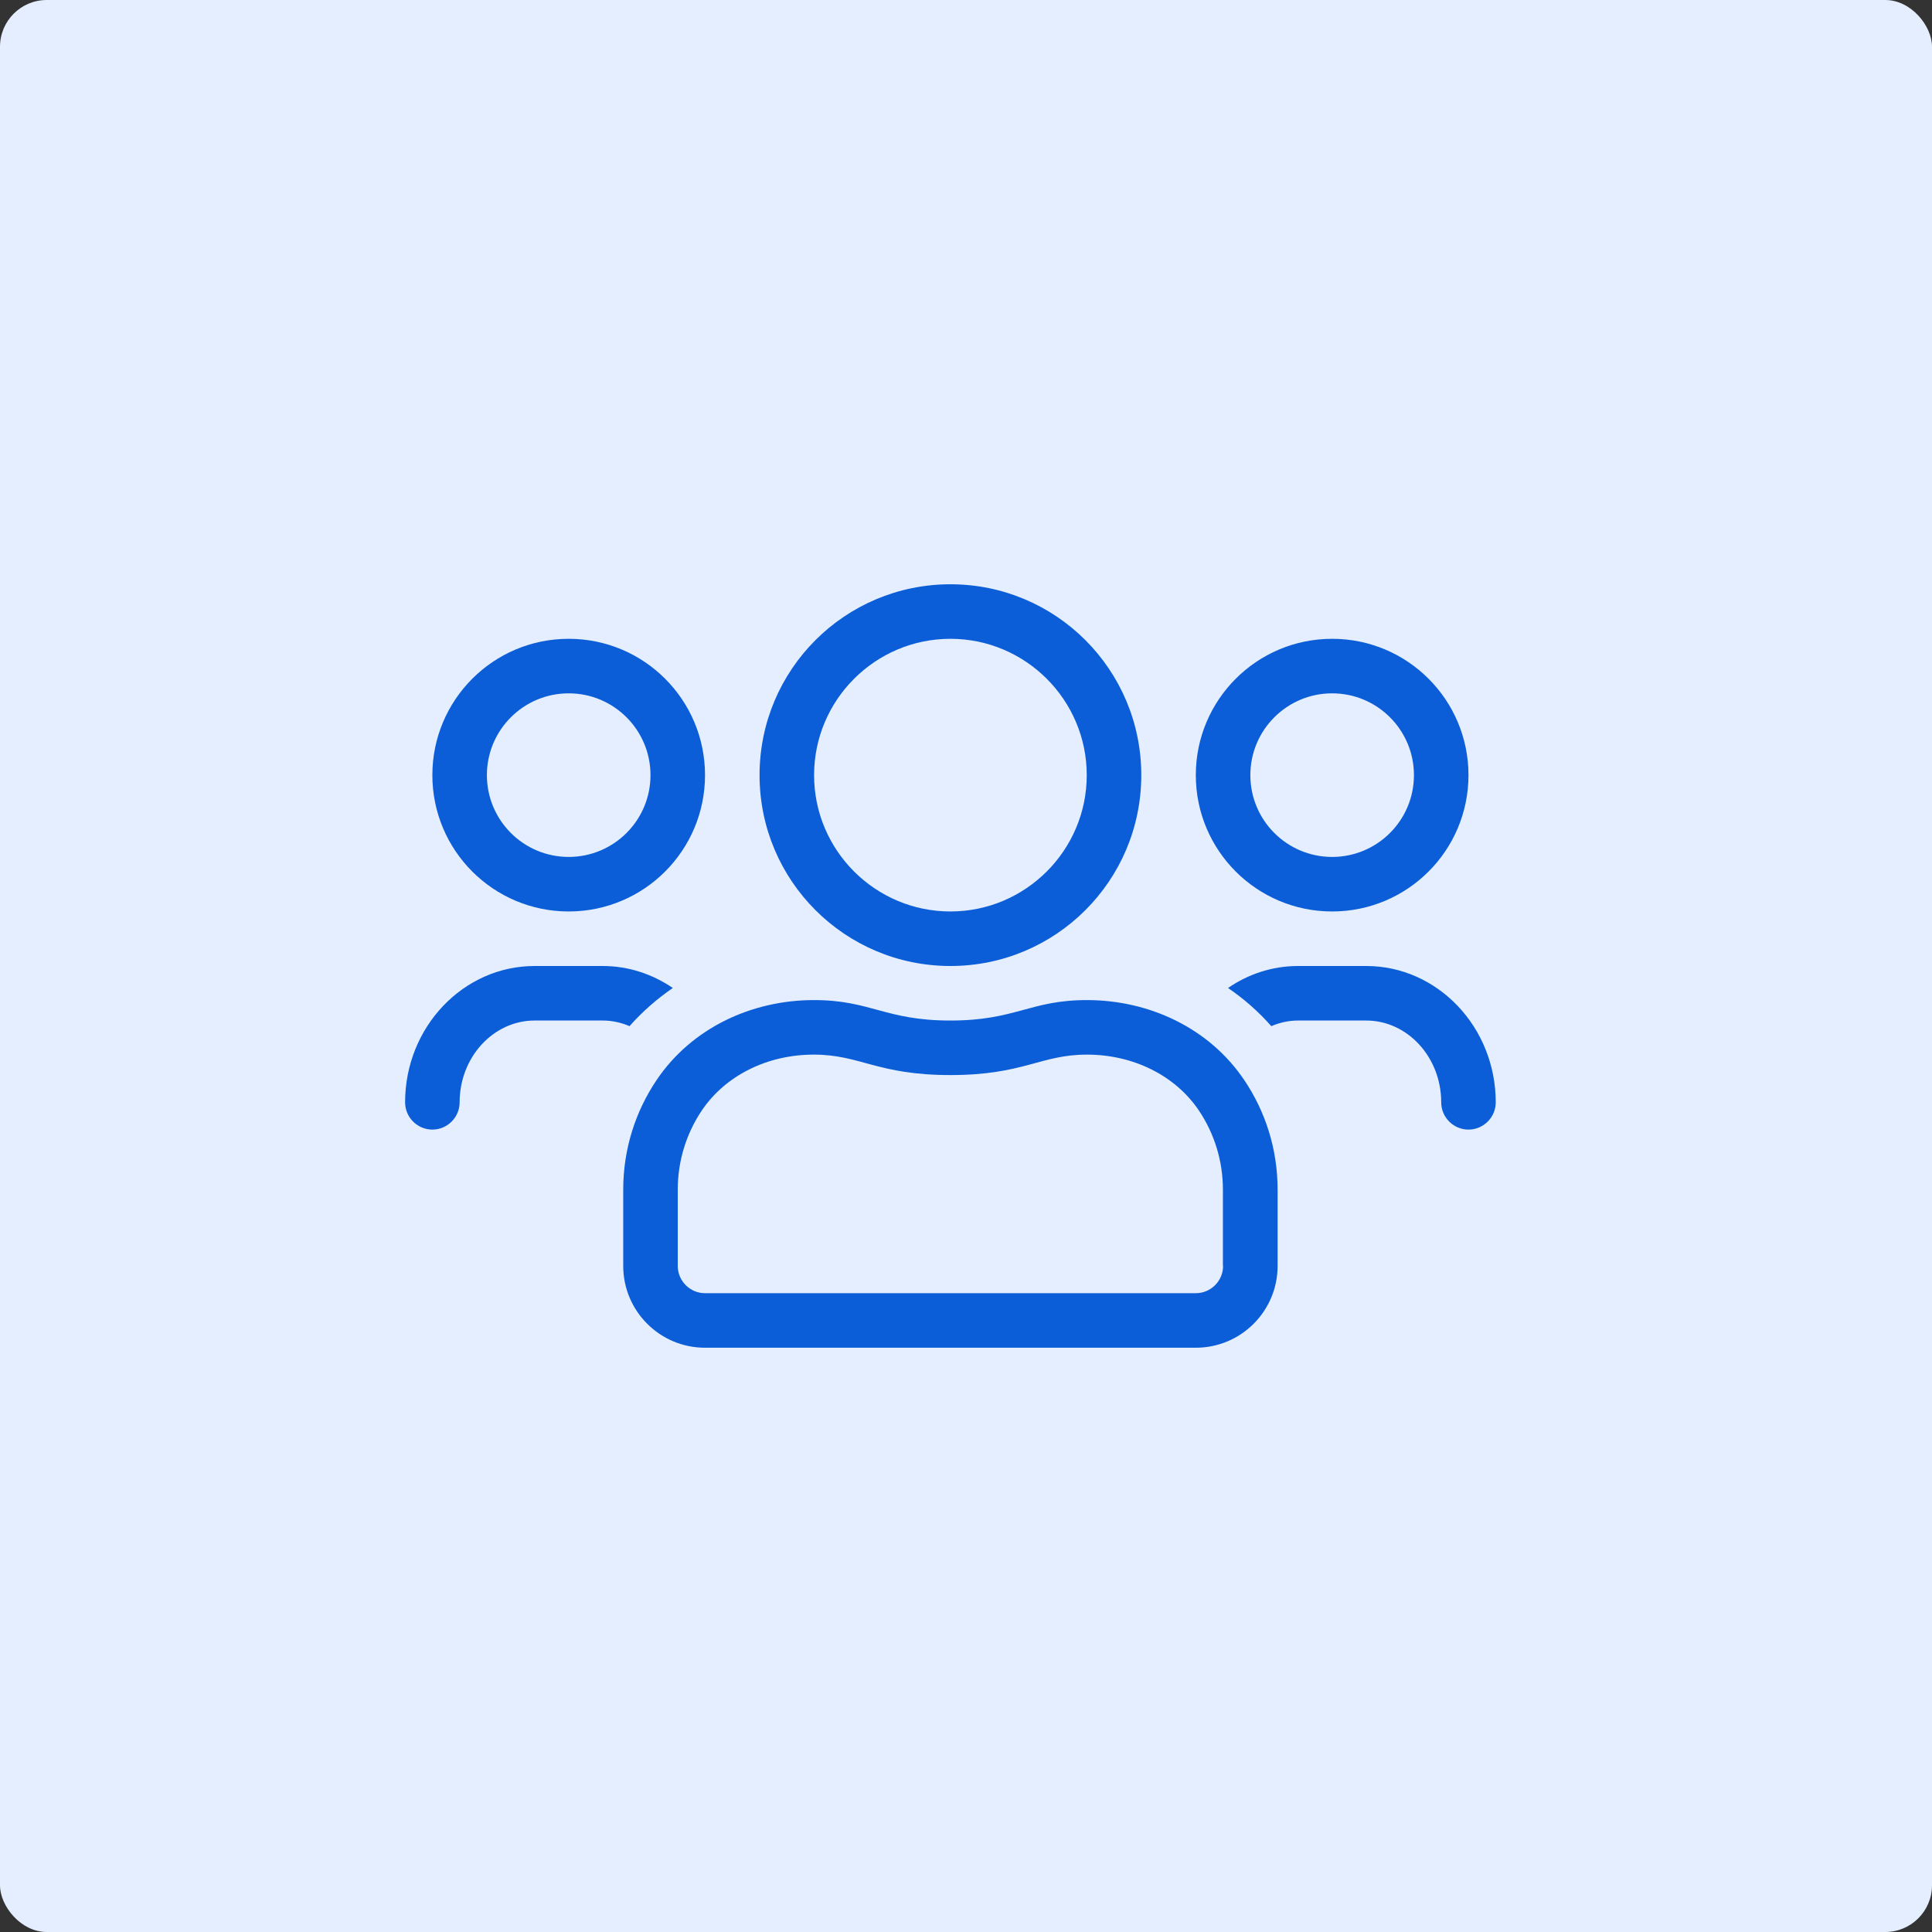
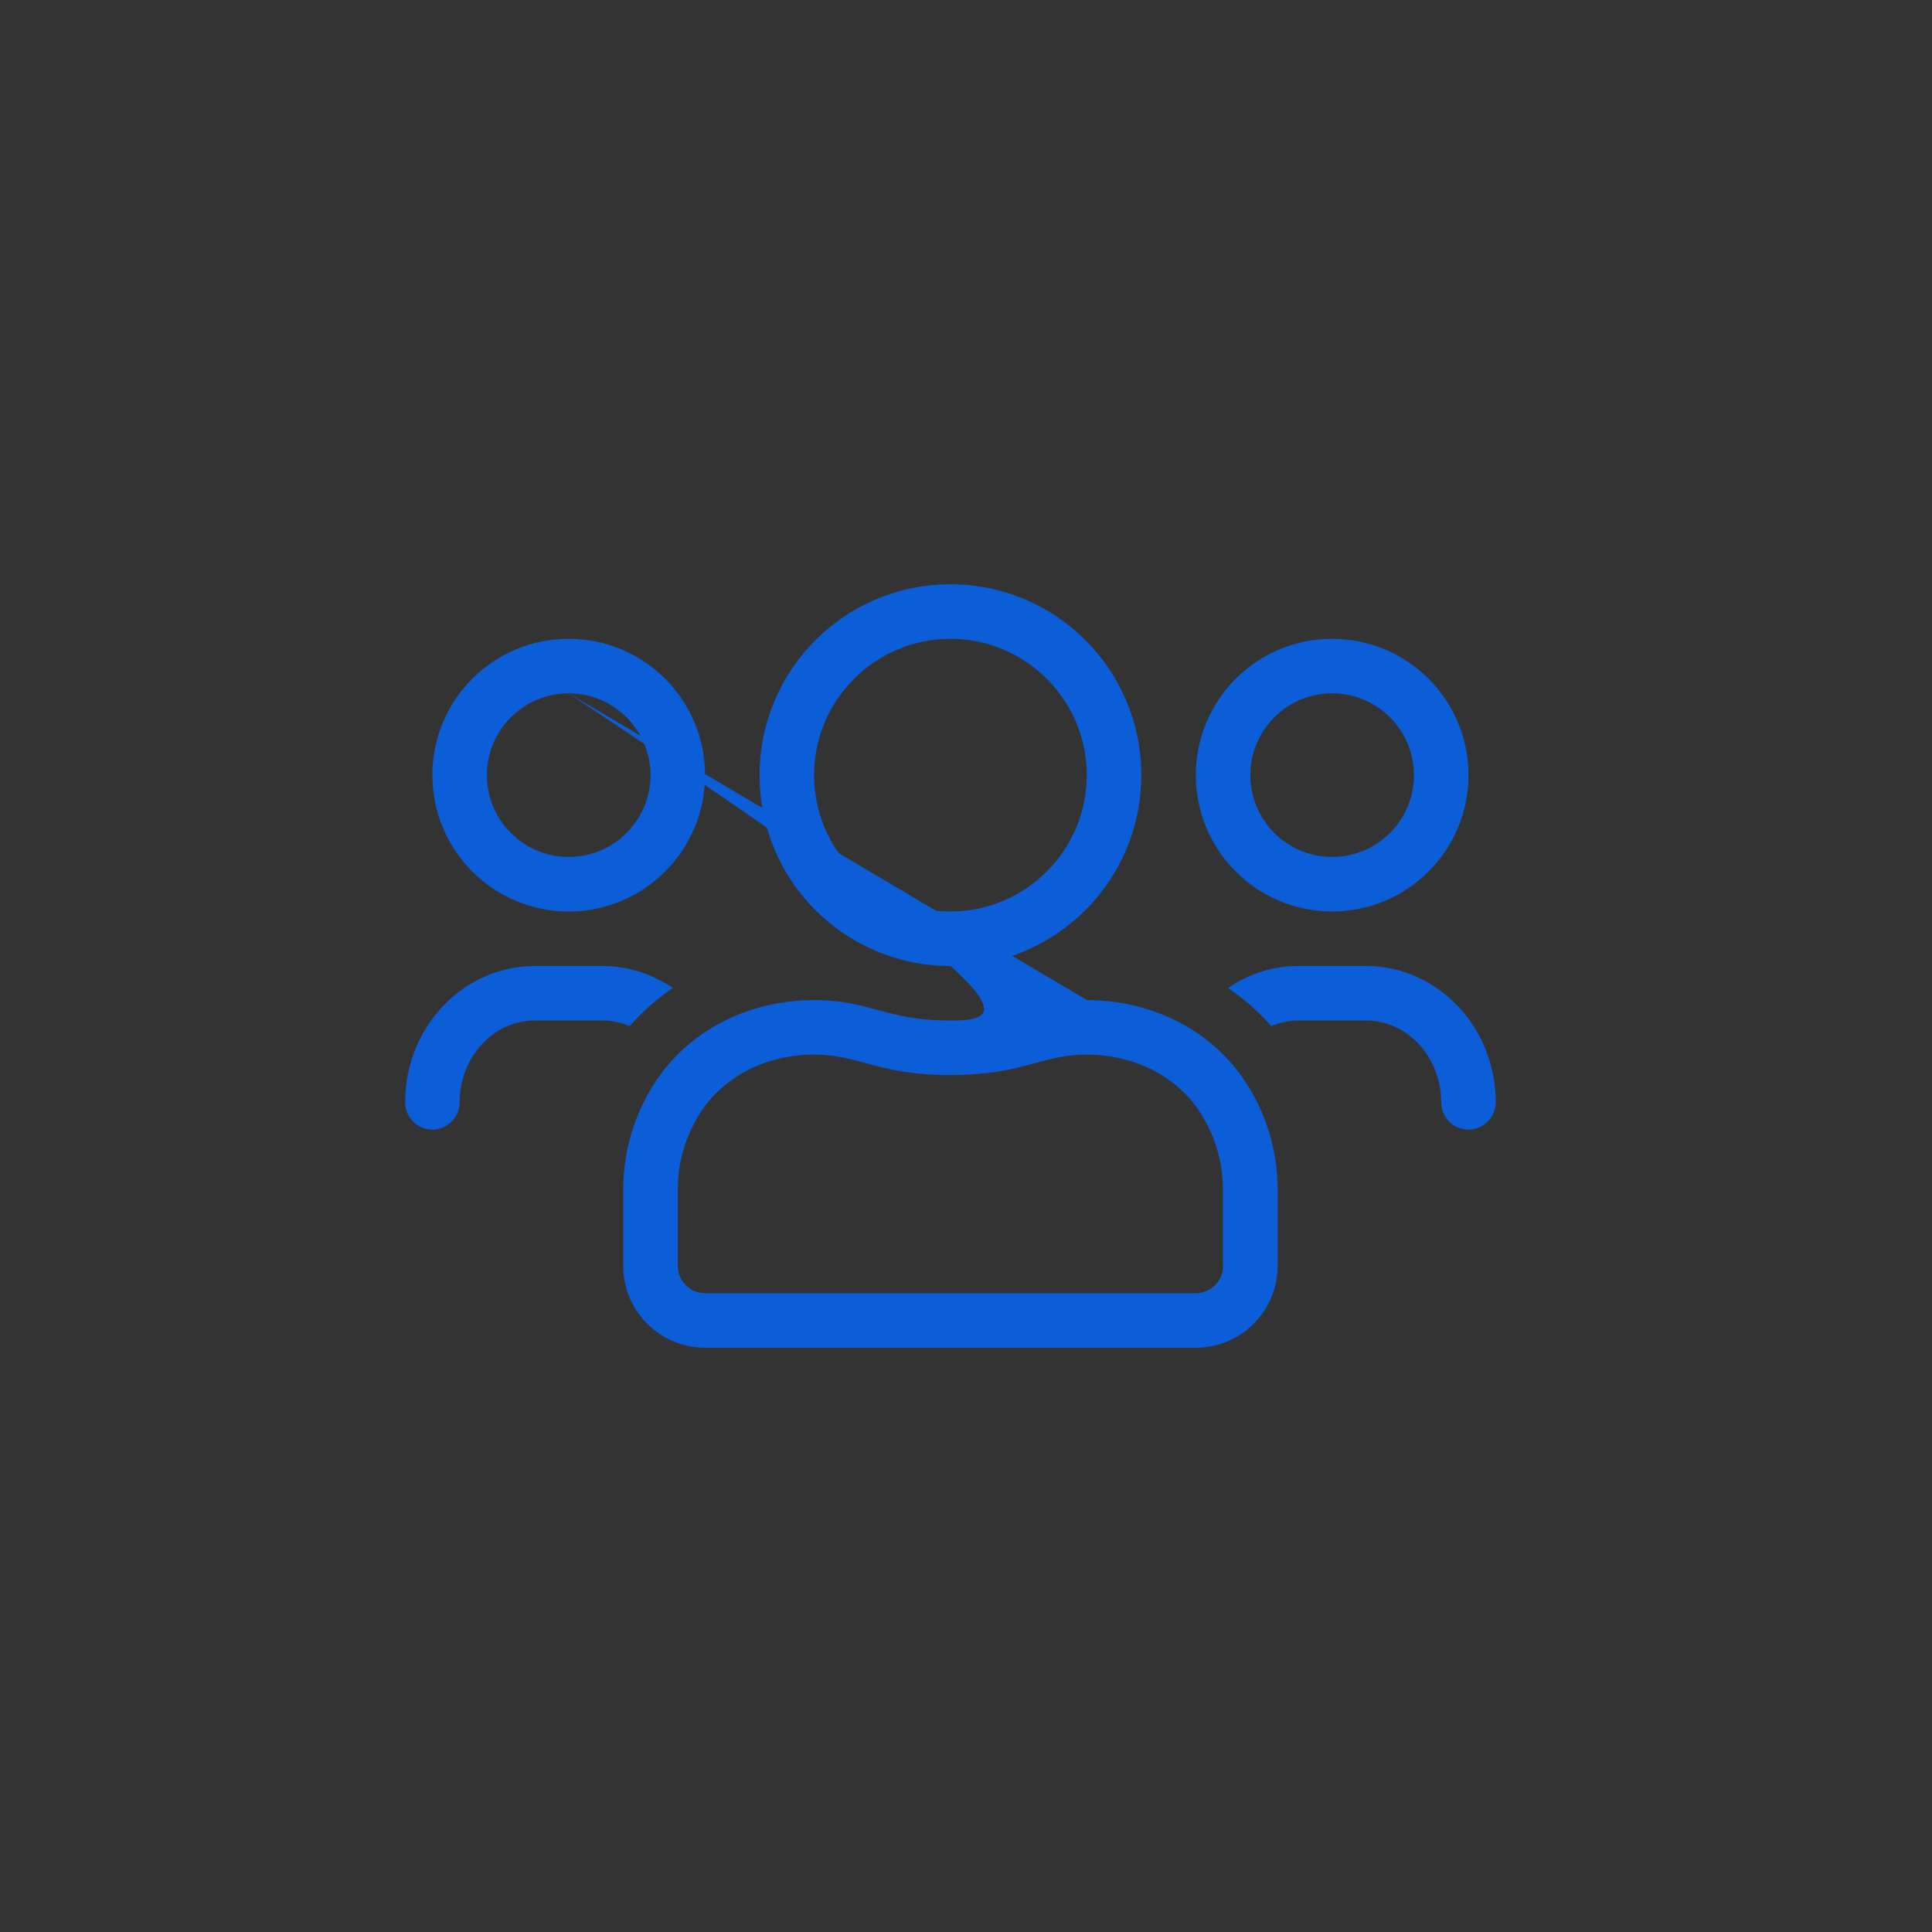
<svg xmlns="http://www.w3.org/2000/svg" width="248" height="248" viewBox="0 0 248 248" fill="none">
  <rect x="0" y="0" width="248" height="248" fill="#333333" stroke="none" />
-   <rect width="248" height="248" rx="6" fill="#E4EEFE" />
-   <path d="M171 117C180.669 117 188.5 109.169 188.5 99.5C188.5 89.831 180.669 82 171 82C161.331 82 153.5 89.831 153.5 99.5C153.5 109.169 161.331 117 171 117ZM171 89C176.797 89 181.5 93.703 181.5 99.5C181.5 105.297 176.797 110 171 110C165.203 110 160.5 105.297 160.5 99.5C160.5 93.703 165.203 89 171 89ZM122 124C135.541 124 146.5 113.041 146.5 99.5C146.5 85.959 135.541 75 122 75C108.459 75 97.5 85.959 97.5 99.5C97.5 113.041 108.459 124 122 124ZM122 82C131.647 82 139.5 89.853 139.5 99.5C139.5 109.147 131.647 117 122 117C112.353 117 104.5 109.147 104.5 99.5C104.5 89.853 112.353 82 122 82ZM175.375 124H166.625C163.3 124 160.216 125.05 157.634 126.822C159.691 128.222 161.55 129.862 163.191 131.722C164.262 131.262 165.422 131 166.625 131H175.375C180.669 131 185 135.703 185 141.5C185 143.425 186.575 145 188.5 145C190.425 145 192 143.425 192 141.5C192 131.853 184.541 124 175.375 124ZM73 117C82.669 117 90.5 109.169 90.5 99.5C90.5 89.831 82.669 82 73 82C63.331 82 55.5 89.831 55.5 99.5C55.5 109.169 63.331 117 73 117ZM73 89C78.797 89 83.5 93.703 83.5 99.5C83.5 105.297 78.797 110 73 110C67.203 110 62.5 105.297 62.5 99.5C62.5 93.703 67.203 89 73 89ZM139.522 128.375C132.216 128.375 130.4 131 122 131C113.6 131 111.784 128.375 104.478 128.375C96.537 128.375 88.816 131.919 84.287 138.634C81.575 142.659 80 147.494 80 152.7V162.5C80 168.297 84.703 173 90.5 173H153.5C159.297 173 164 168.297 164 162.5V152.7C164 147.494 162.425 142.659 159.713 138.634C155.184 131.919 147.463 128.375 139.522 128.375ZM157 162.5C157 164.425 155.425 166 153.5 166H90.5C88.575 166 87 164.425 87 162.5V152.7C87 149.069 88.072 145.547 90.084 142.55C93.103 138.066 98.484 135.375 104.456 135.375C110.45 135.375 112.594 138 122 138C131.406 138 133.55 135.375 139.522 135.375C145.494 135.375 150.875 138.066 153.894 142.55C155.906 145.547 156.978 149.069 156.978 152.7V162.5H157ZM86.366 126.822C83.763 125.05 80.678 124 77.375 124H68.625C59.459 124 52 131.853 52 141.5C52 143.425 53.575 145 55.5 145C57.425 145 59 143.425 59 141.5C59 135.703 63.331 131 68.625 131H77.375C78.578 131 79.737 131.262 80.809 131.722C82.45 129.862 84.331 128.222 86.366 126.822Z" fill="#0B5ED7" />
+   <path d="M171 117C180.669 117 188.5 109.169 188.5 99.5C188.5 89.831 180.669 82 171 82C161.331 82 153.5 89.831 153.5 99.5C153.5 109.169 161.331 117 171 117ZM171 89C176.797 89 181.5 93.703 181.5 99.5C181.5 105.297 176.797 110 171 110C165.203 110 160.5 105.297 160.5 99.5C160.5 93.703 165.203 89 171 89ZM122 124C135.541 124 146.5 113.041 146.5 99.5C146.5 85.959 135.541 75 122 75C108.459 75 97.5 85.959 97.5 99.5C97.5 113.041 108.459 124 122 124ZM122 82C131.647 82 139.5 89.853 139.5 99.5C139.5 109.147 131.647 117 122 117C112.353 117 104.5 109.147 104.5 99.5C104.5 89.853 112.353 82 122 82ZM175.375 124H166.625C163.3 124 160.216 125.05 157.634 126.822C159.691 128.222 161.55 129.862 163.191 131.722C164.262 131.262 165.422 131 166.625 131H175.375C180.669 131 185 135.703 185 141.5C185 143.425 186.575 145 188.5 145C190.425 145 192 143.425 192 141.5C192 131.853 184.541 124 175.375 124ZM73 117C82.669 117 90.5 109.169 90.5 99.5C90.5 89.831 82.669 82 73 82C63.331 82 55.5 89.831 55.5 99.5C55.5 109.169 63.331 117 73 117ZM73 89C78.797 89 83.5 93.703 83.5 99.5C83.5 105.297 78.797 110 73 110C67.203 110 62.5 105.297 62.5 99.5C62.5 93.703 67.203 89 73 89ZC132.216 128.375 130.4 131 122 131C113.6 131 111.784 128.375 104.478 128.375C96.537 128.375 88.816 131.919 84.287 138.634C81.575 142.659 80 147.494 80 152.7V162.5C80 168.297 84.703 173 90.5 173H153.5C159.297 173 164 168.297 164 162.5V152.7C164 147.494 162.425 142.659 159.713 138.634C155.184 131.919 147.463 128.375 139.522 128.375ZM157 162.5C157 164.425 155.425 166 153.5 166H90.5C88.575 166 87 164.425 87 162.5V152.7C87 149.069 88.072 145.547 90.084 142.55C93.103 138.066 98.484 135.375 104.456 135.375C110.45 135.375 112.594 138 122 138C131.406 138 133.55 135.375 139.522 135.375C145.494 135.375 150.875 138.066 153.894 142.55C155.906 145.547 156.978 149.069 156.978 152.7V162.5H157ZM86.366 126.822C83.763 125.05 80.678 124 77.375 124H68.625C59.459 124 52 131.853 52 141.5C52 143.425 53.575 145 55.5 145C57.425 145 59 143.425 59 141.5C59 135.703 63.331 131 68.625 131H77.375C78.578 131 79.737 131.262 80.809 131.722C82.45 129.862 84.331 128.222 86.366 126.822Z" fill="#0B5ED7" />
</svg>